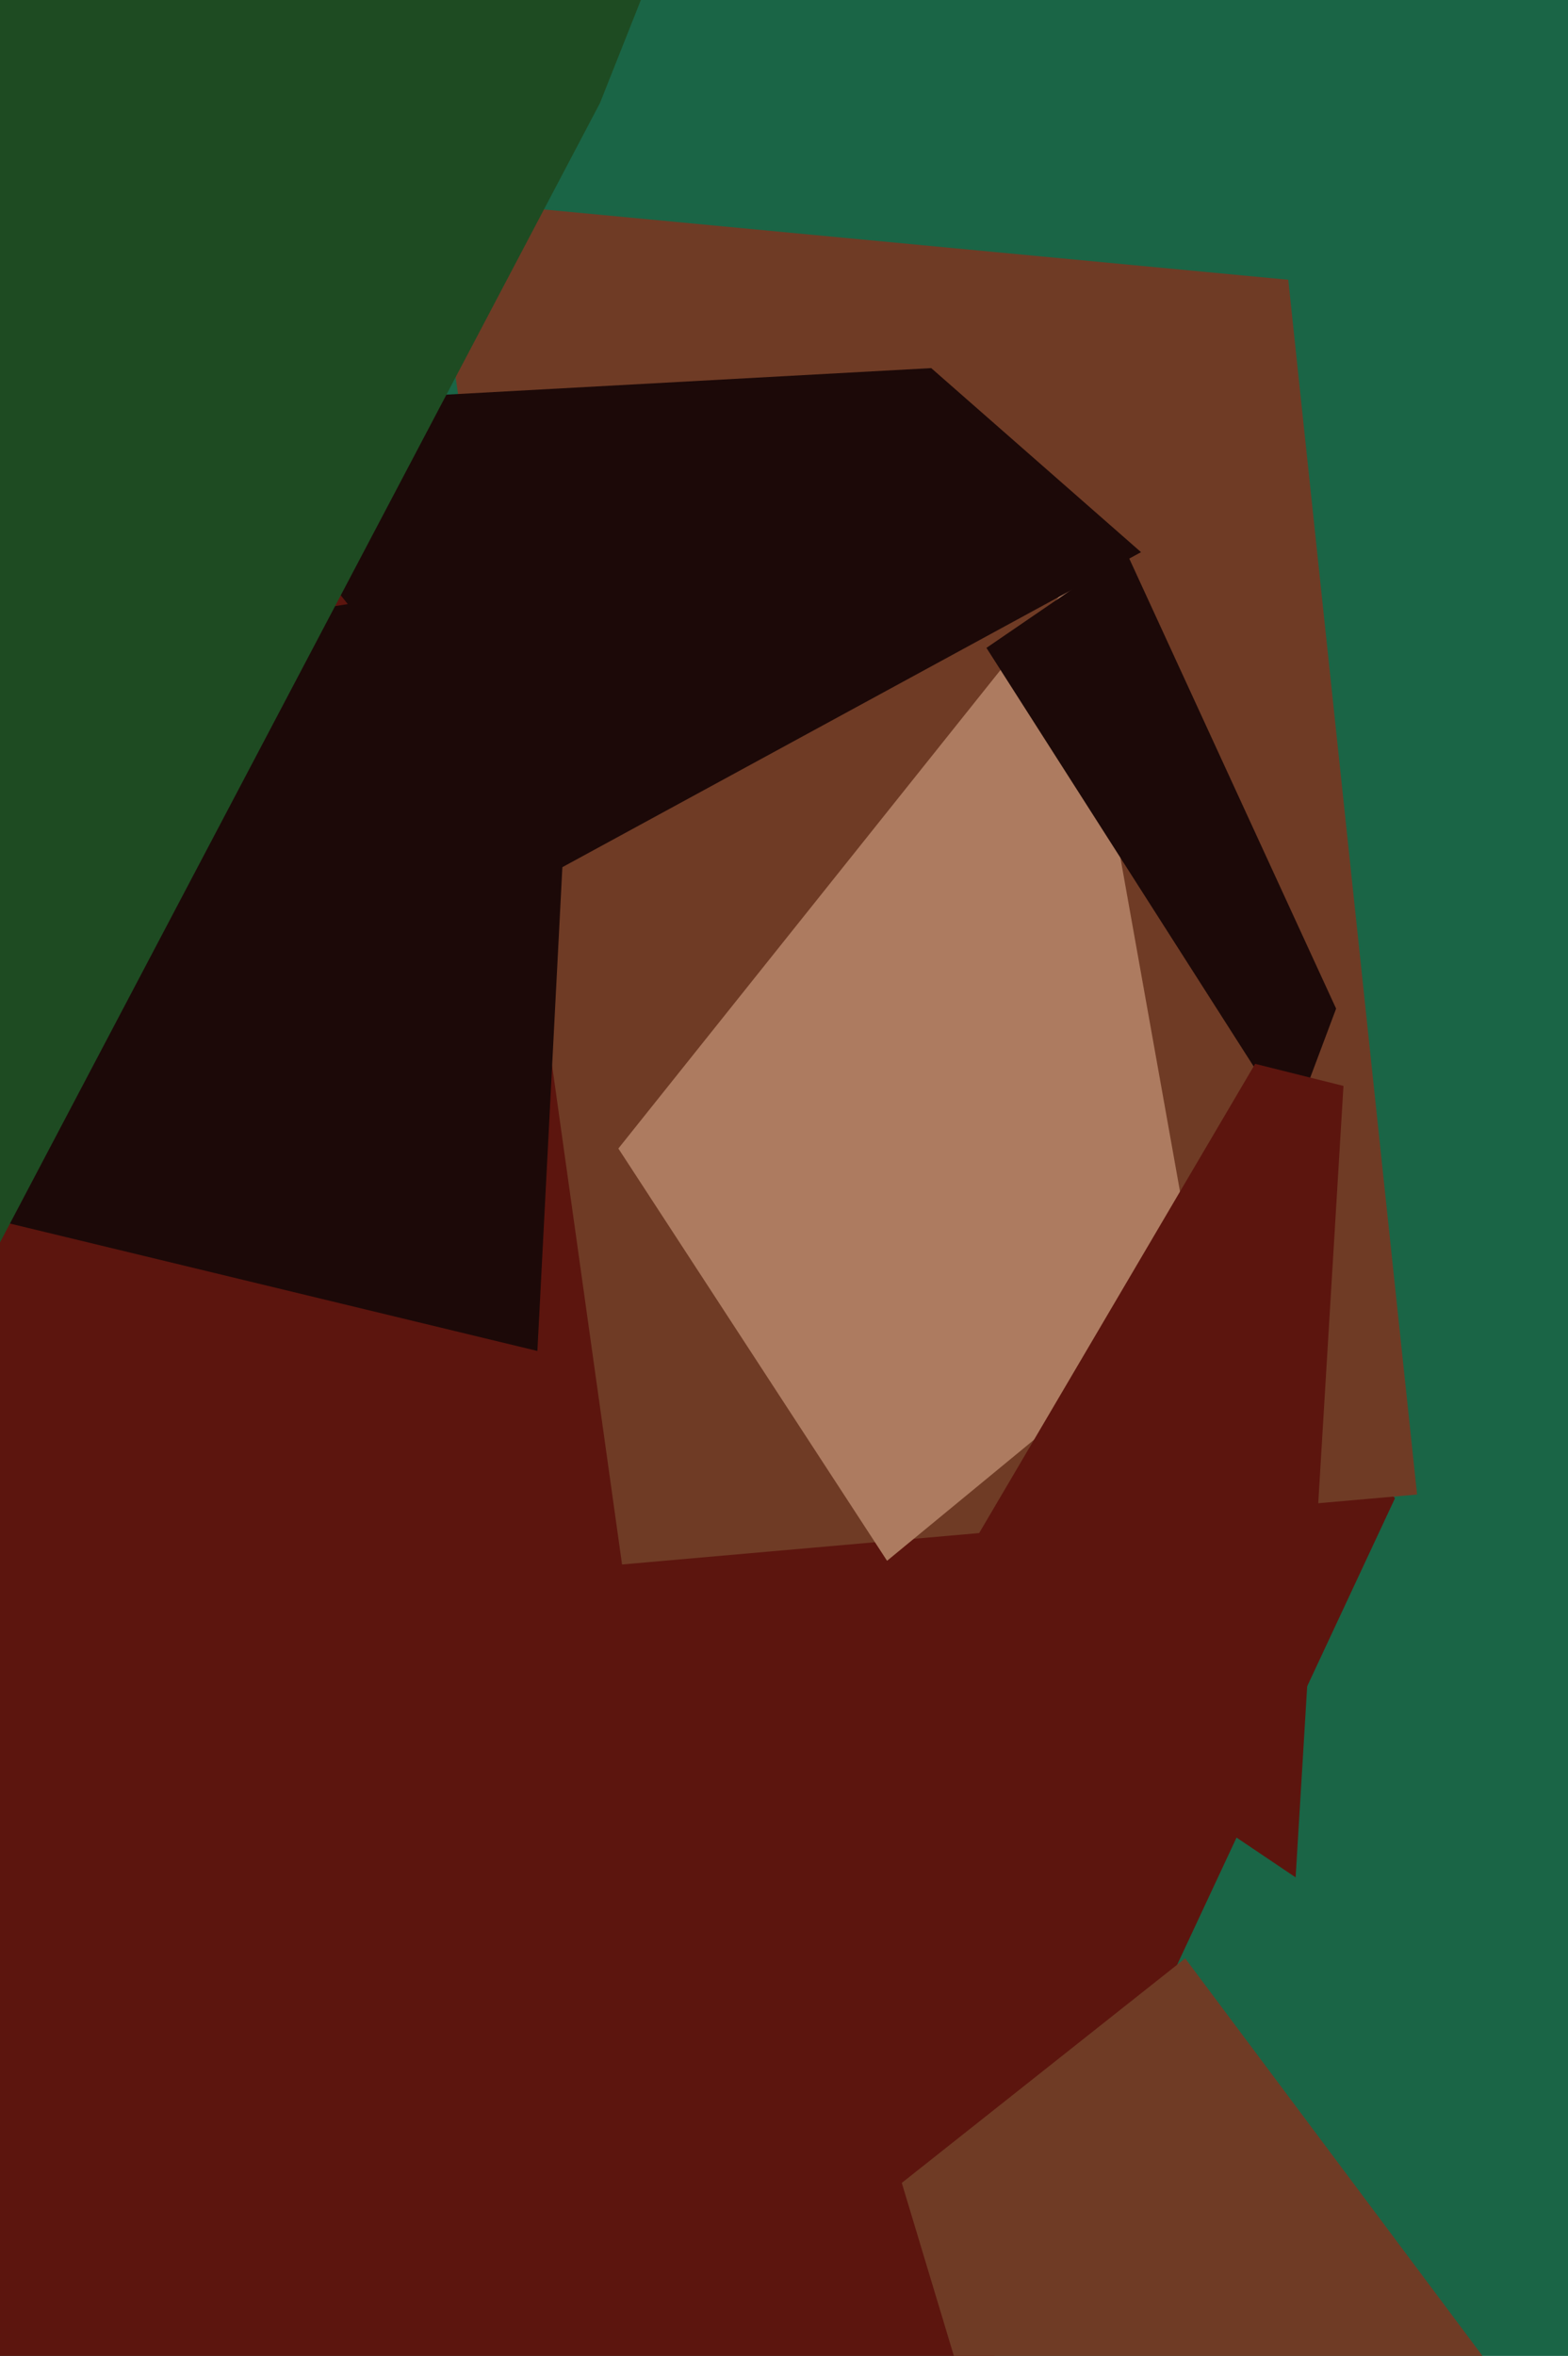
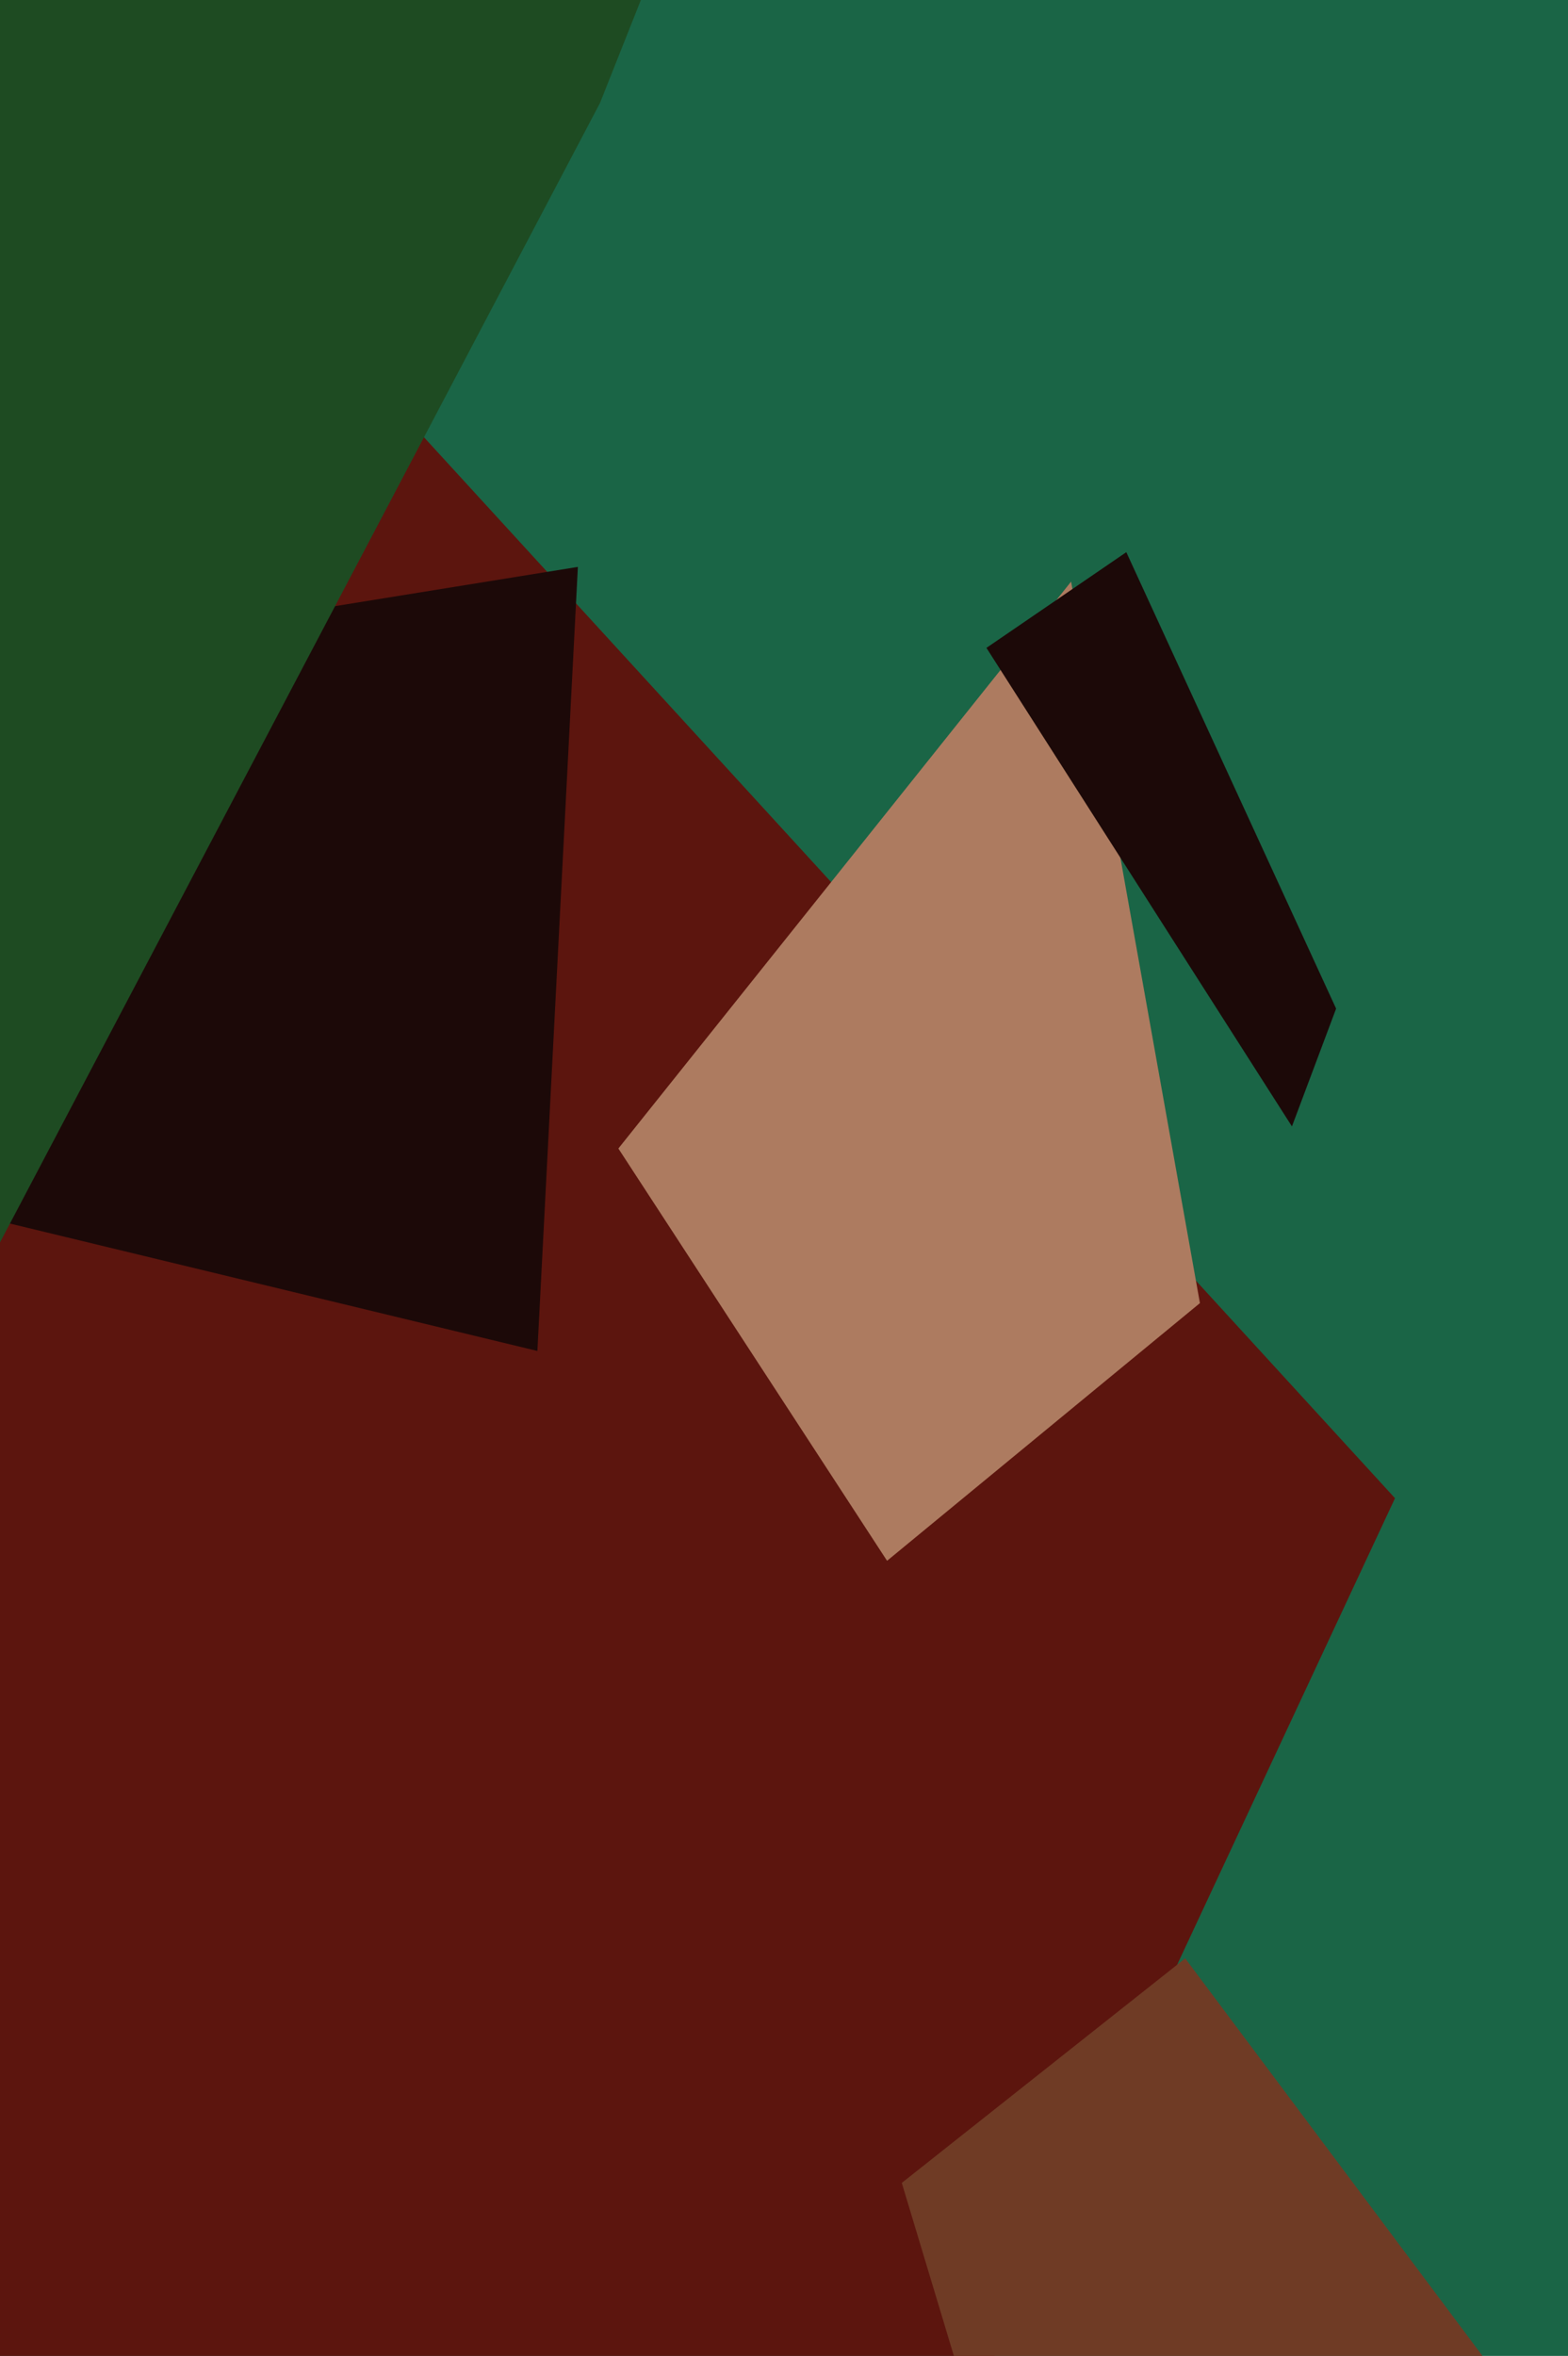
<svg xmlns="http://www.w3.org/2000/svg" width="426px" height="640px">
  <rect width="426" height="640" fill="rgb(26,101,70)" />
  <polygon points="188,816 -238,720 -75,-89 379,407" fill="rgb(92,21,14)" />
-   <polygon points="117,54 350,76 385,406 169,425" fill="rgb(111,59,37)" />
  <polygon points="146,367 -61,317 58,170 157,154" fill="rgb(28,9,8)" />
  <polygon points="241,424 168,312 291,158 326,354" fill="rgb(173,123,96)" />
  <polygon points="268,176 306,150 363,274 351,306" fill="rgb(28,9,8)" />
-   <polygon points="52,111 253,100 310,150 152,236" fill="rgb(28,9,8)" />
-   <polygon points="352,510 251,442 341,289 365,295" fill="rgb(92,21,14)" />
  <polygon points="245,593 322,532 408,647 298,769" fill="rgb(111,59,37)" />
  <polygon points="-360,362 292,-297 163,28 -15,366" fill="rgb(30,75,34)" />
</svg>